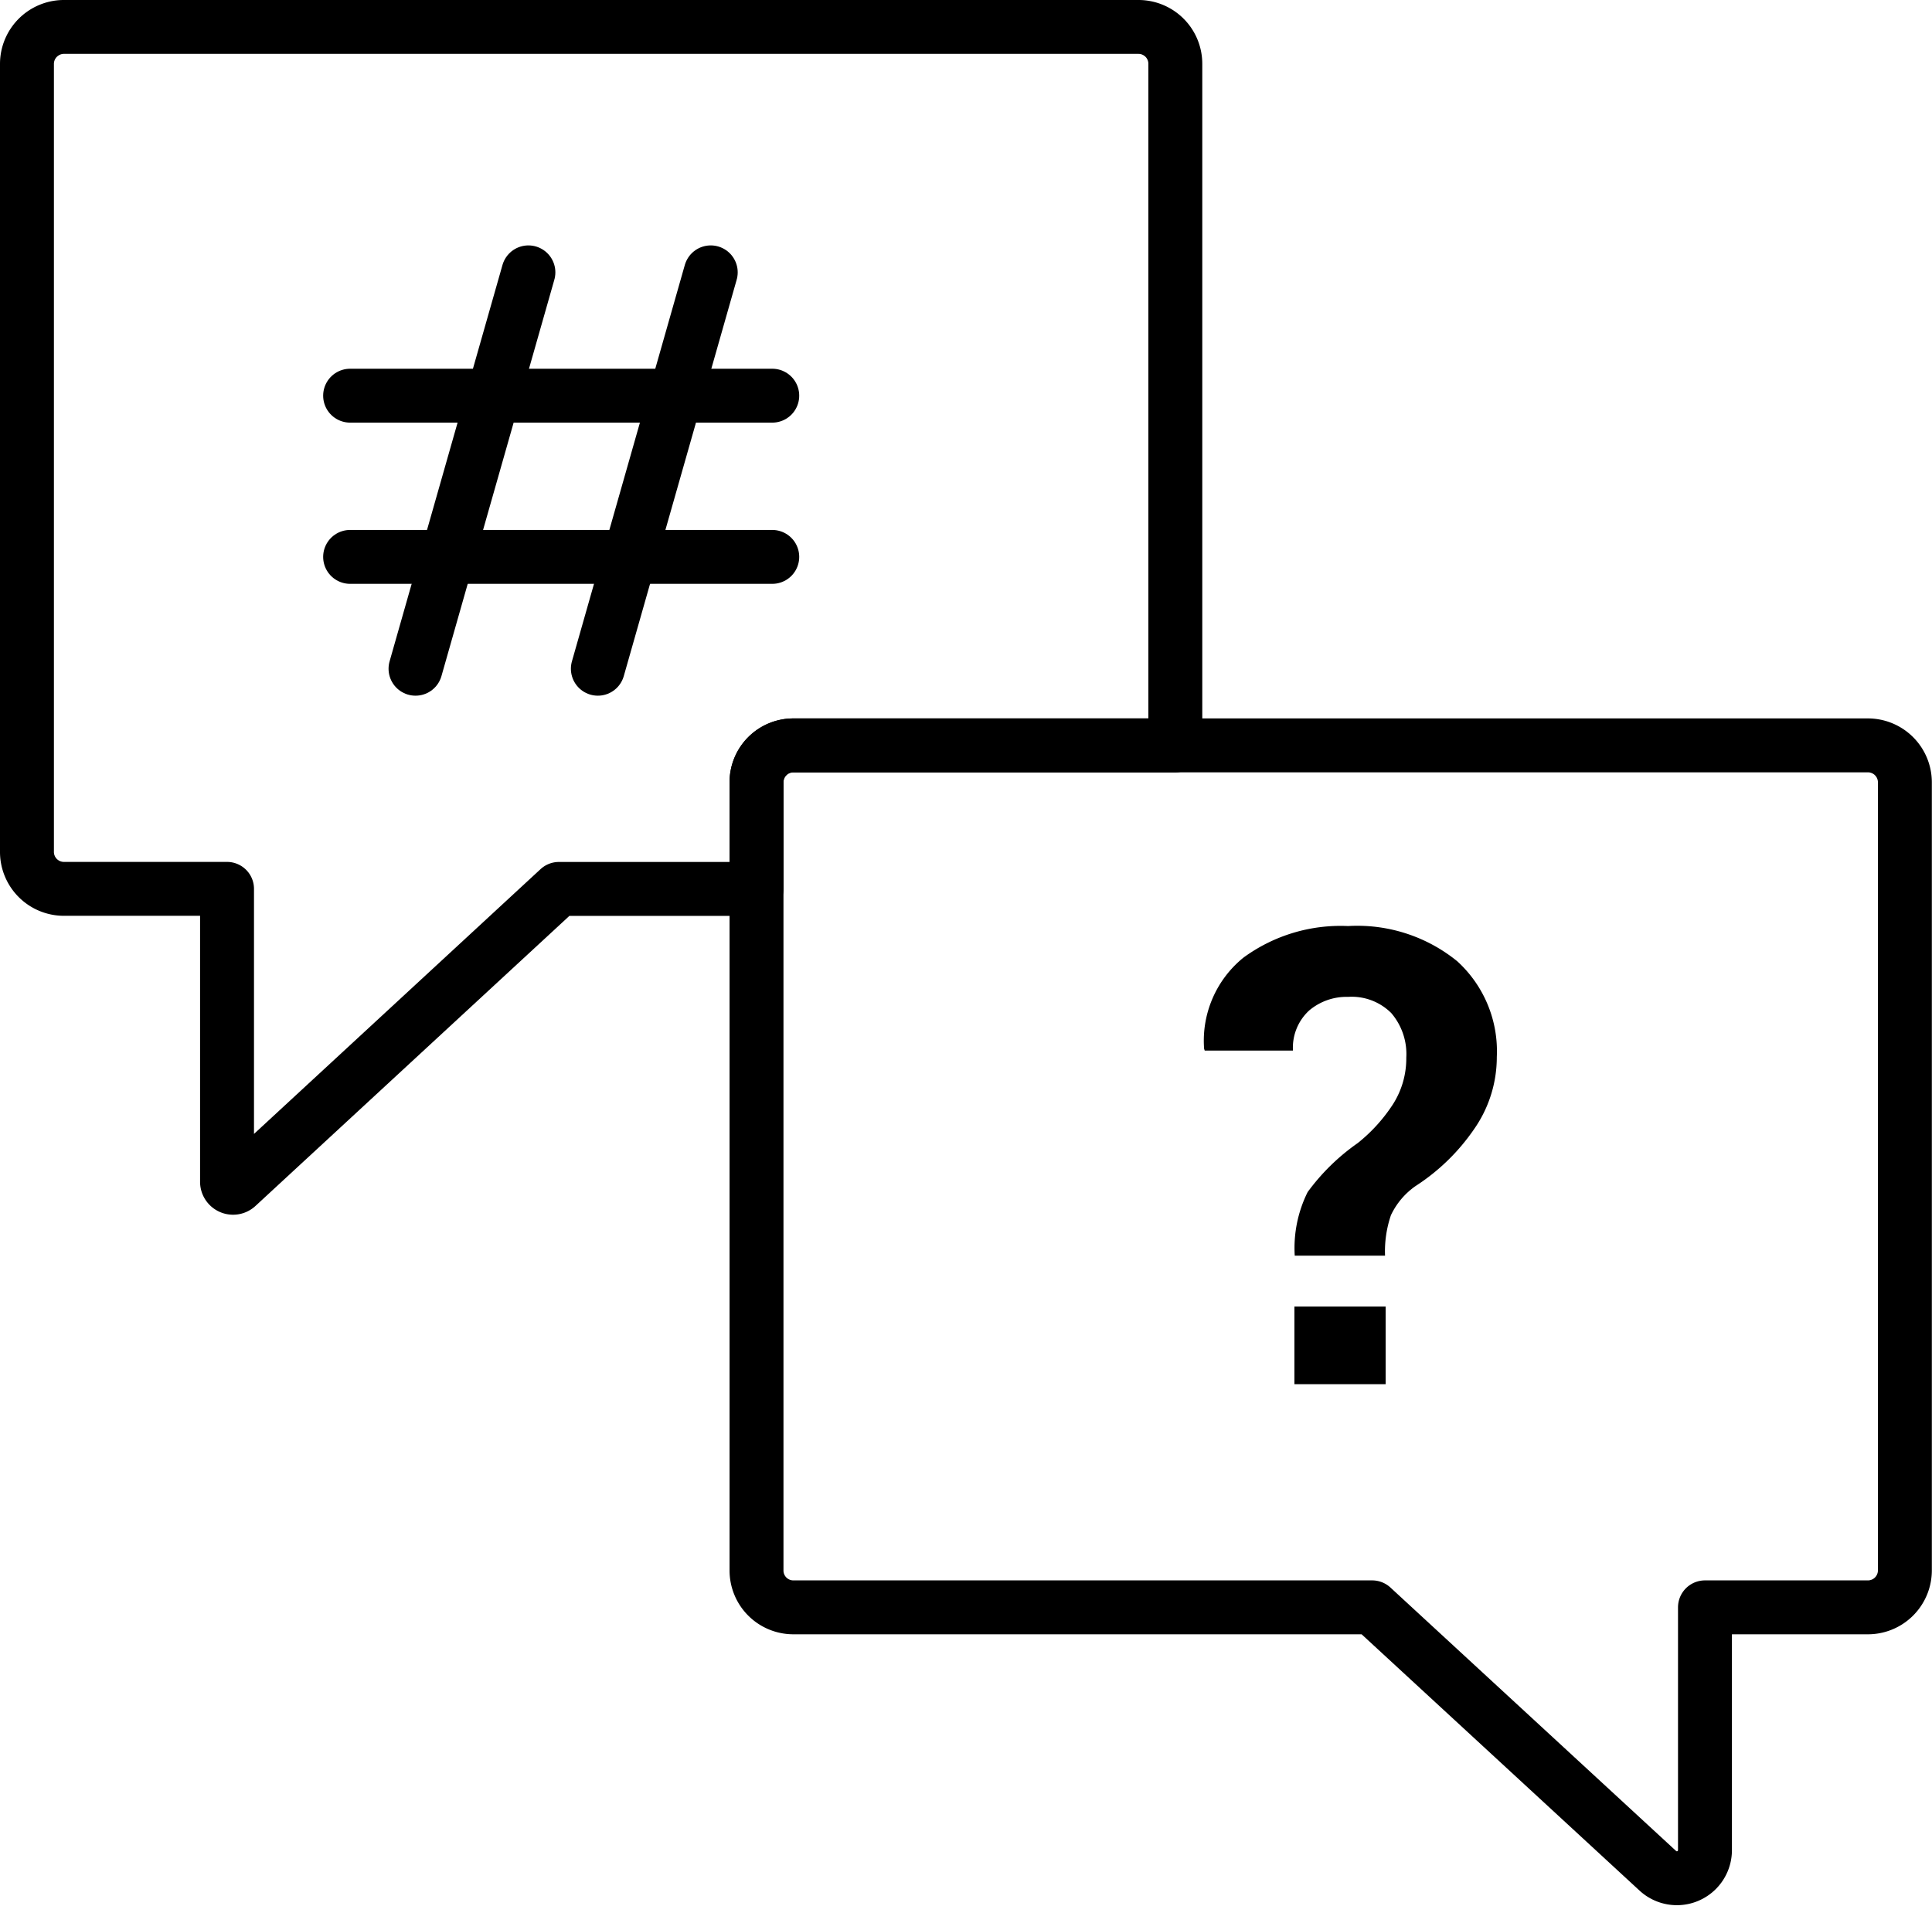
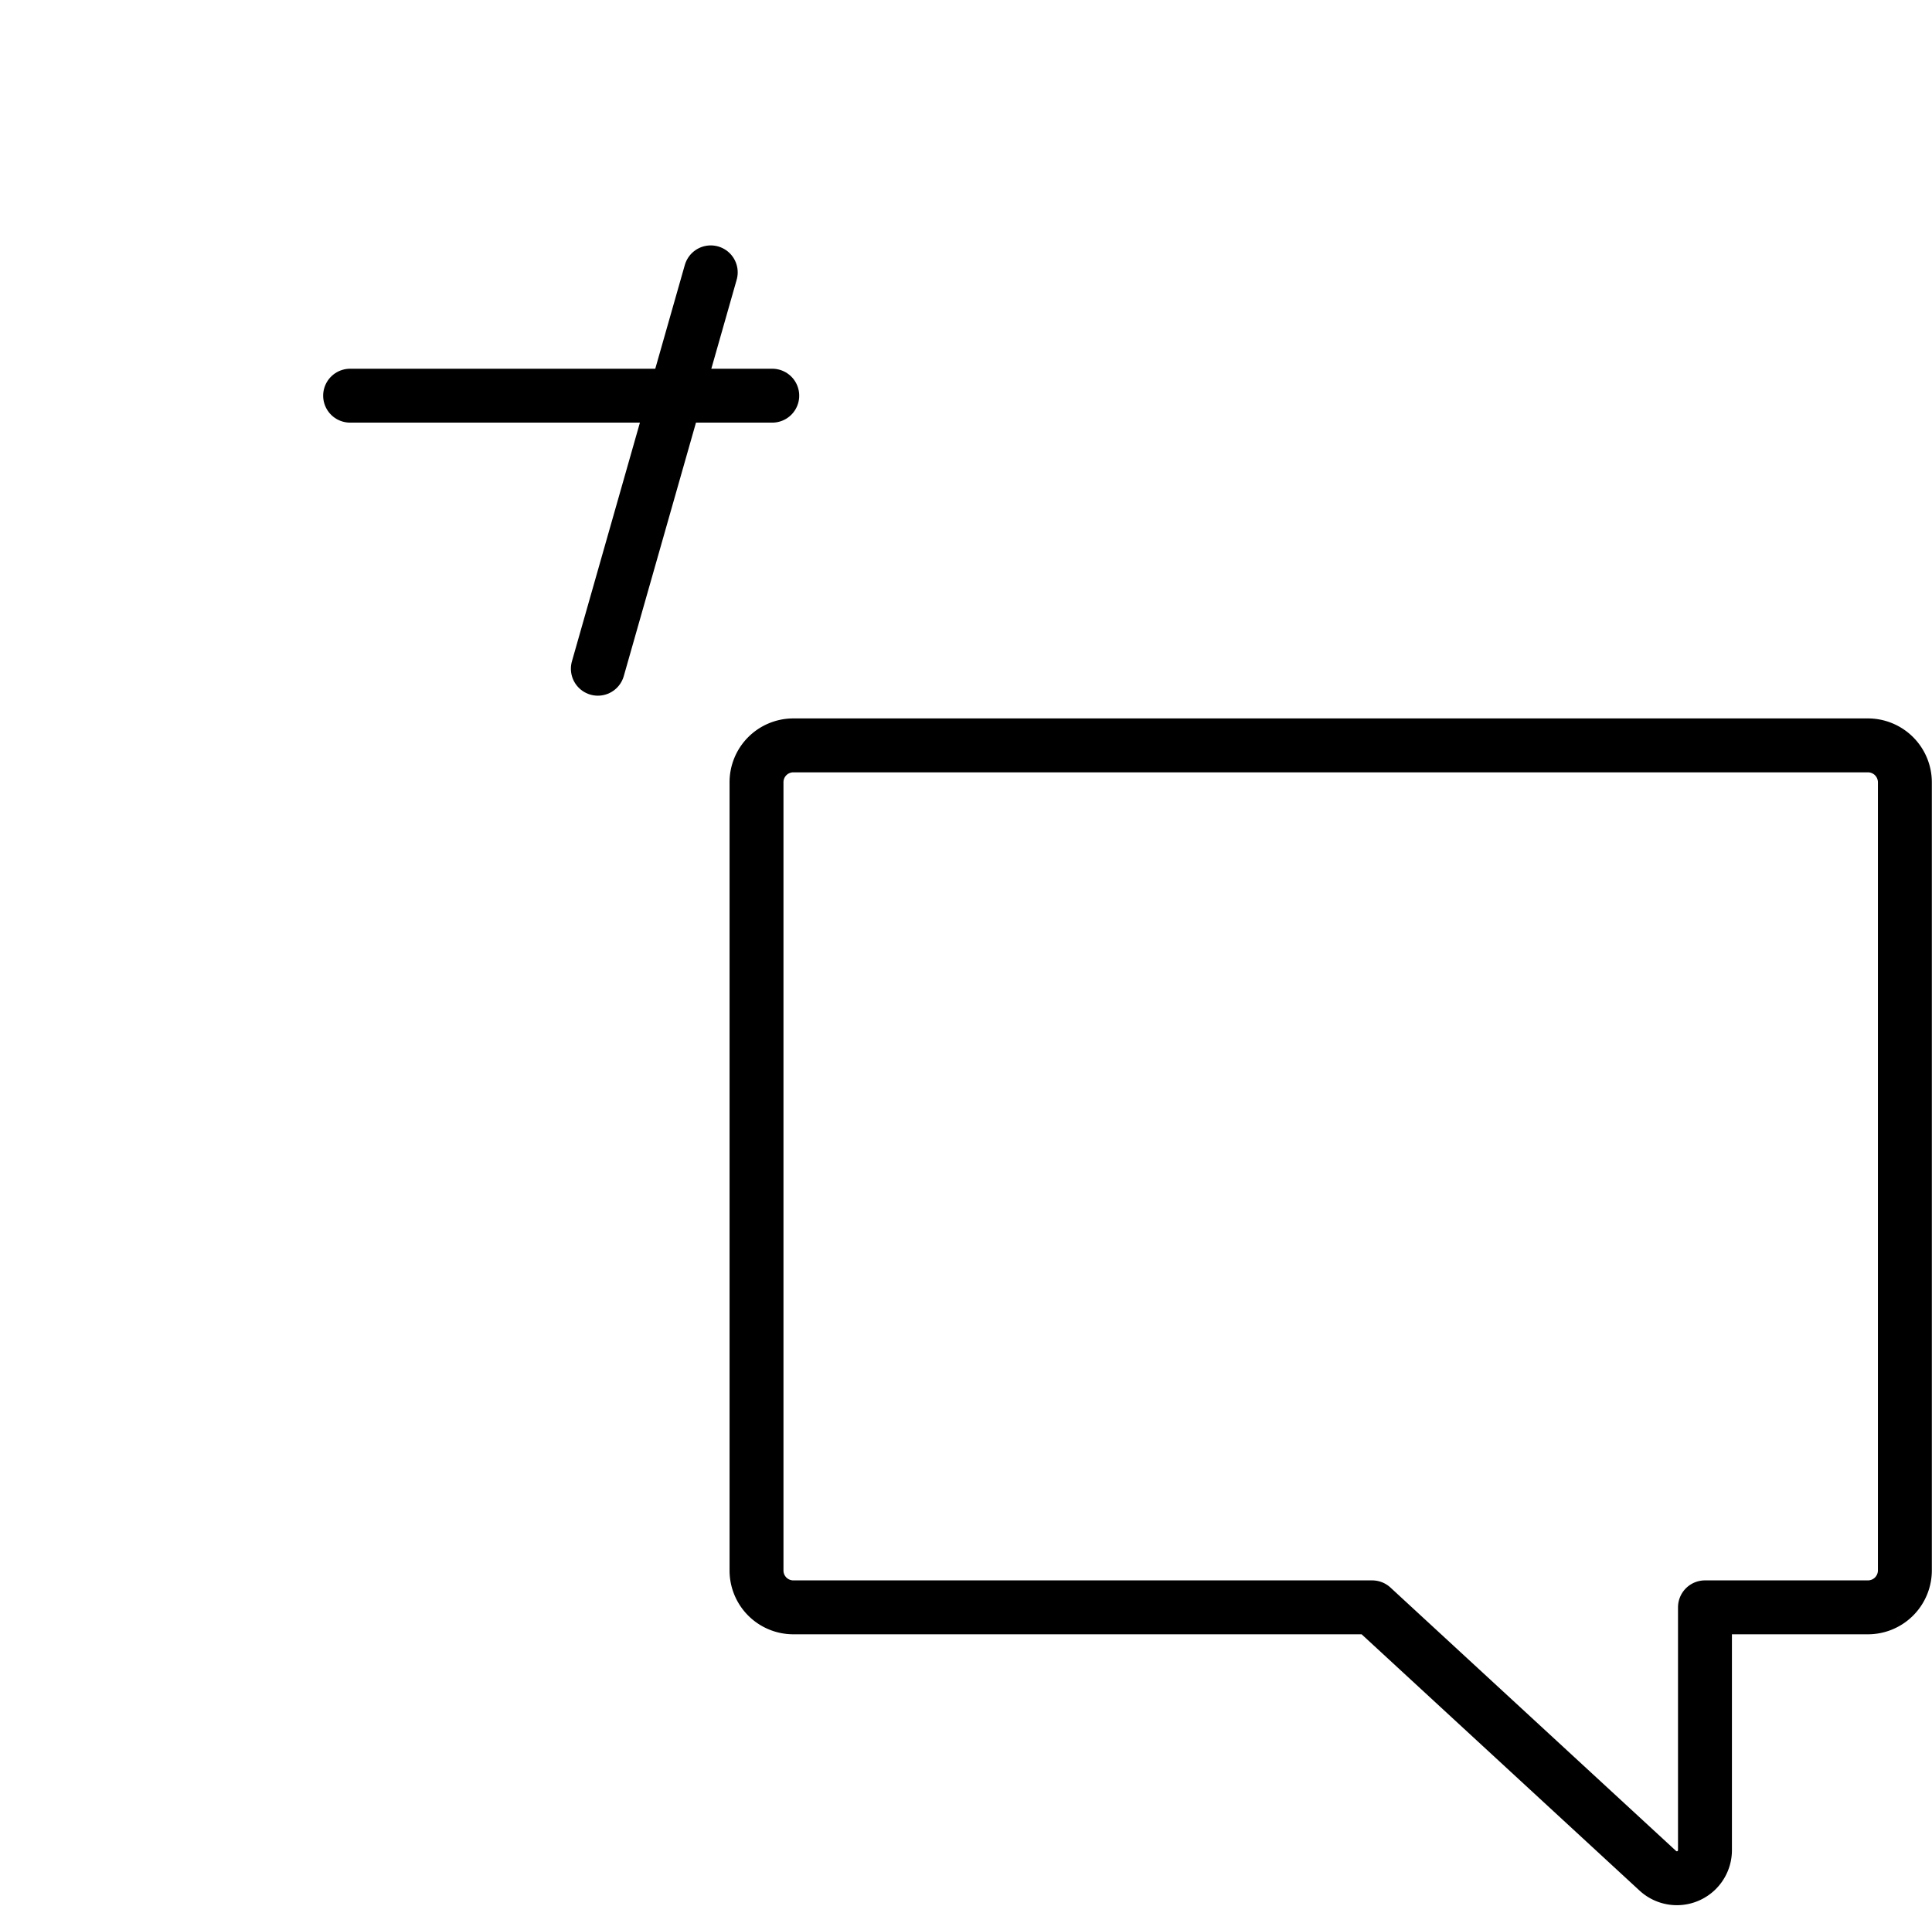
<svg xmlns="http://www.w3.org/2000/svg" width="35.835" height="35.361" viewBox="0 0 35.835 35.361">
  <g id="Group_15045" data-name="Group 15045" transform="translate(-1622.5 -282.5)">
    <g id="Group_14930" data-name="Group 14930" transform="translate(-43.5 -0.5)">
      <path id="Path_30632" data-name="Path 30632" d="M31.1,10.344V24.968a.686.686,0,0,1-.7.684H27.392v4.511a.521.521,0,0,1-.873.378l-5.3-4.889H10.484a.683.683,0,0,1-.684-.684V10.344a.683.683,0,0,1,.684-.684H30.4A.686.686,0,0,1,31.1,10.344Z" transform="translate(1670.232 287.169)" fill="none" stroke="#000" stroke-linecap="round" stroke-linejoin="round" stroke-width="1" />
-       <path id="Path_30633" data-name="Path 30633" d="M21.8,1.184V13.829H14.716a.683.683,0,0,0-.684.684v1.979H10.366L4.4,22.006a.112.112,0,0,1-.189-.087V16.491H1.184a.686.686,0,0,1-.684-.7V1.184A.686.686,0,0,1,1.2.5h19.92A.683.683,0,0,1,21.8,1.184Z" transform="translate(1666 283)" fill="none" stroke="#000" stroke-linecap="round" stroke-linejoin="round" stroke-width="1" />
-       <line id="Line_2512" data-name="Line 2512" x1="2.094" y2="7.354" transform="translate(1673.707 288.053)" fill="none" stroke="#000" stroke-linecap="round" stroke-linejoin="round" stroke-width="1" />
      <line id="Line_2513" data-name="Line 2513" x1="2.094" y2="7.354" transform="translate(1677.089 288.053)" fill="none" stroke="#000" stroke-linecap="round" stroke-linejoin="round" stroke-width="1" />
      <line id="Line_2514" data-name="Line 2514" x2="7.83" transform="translate(1672.494 290.341)" fill="none" stroke="#000" stroke-linecap="round" stroke-linejoin="round" stroke-width="1" />
-       <line id="Line_2515" data-name="Line 2515" x2="7.83" transform="translate(1672.494 293.332)" fill="none" stroke="#000" stroke-linecap="round" stroke-linejoin="round" stroke-width="1" />
    </g>
-     <path id="Path_30655" data-name="Path 30655" d="M1.831-.371a2.332,2.332,0,0,1,.239-1.18A3.96,3.96,0,0,1,3-2.461a3.038,3.038,0,0,0,.653-.72A1.579,1.579,0,0,0,3.9-4.044a1.168,1.168,0,0,0-.279-.829,1.037,1.037,0,0,0-.8-.3,1.074,1.074,0,0,0-.723.253.938.938,0,0,0-.3.743H.161L.15-4.211A1.984,1.984,0,0,1,.878-5.9a3.048,3.048,0,0,1,1.943-.587,2.936,2.936,0,0,1,2.024.653,2.257,2.257,0,0,1,.734,1.776A2.334,2.334,0,0,1,5.15-2.708,3.832,3.832,0,0,1,4.076-1.666a1.371,1.371,0,0,0-.461.544,2.079,2.079,0,0,0-.109.751ZM3.517,2.013H1.825V.573H3.517Z" transform="translate(1644.684 306.168)" />
  </g>
</svg>